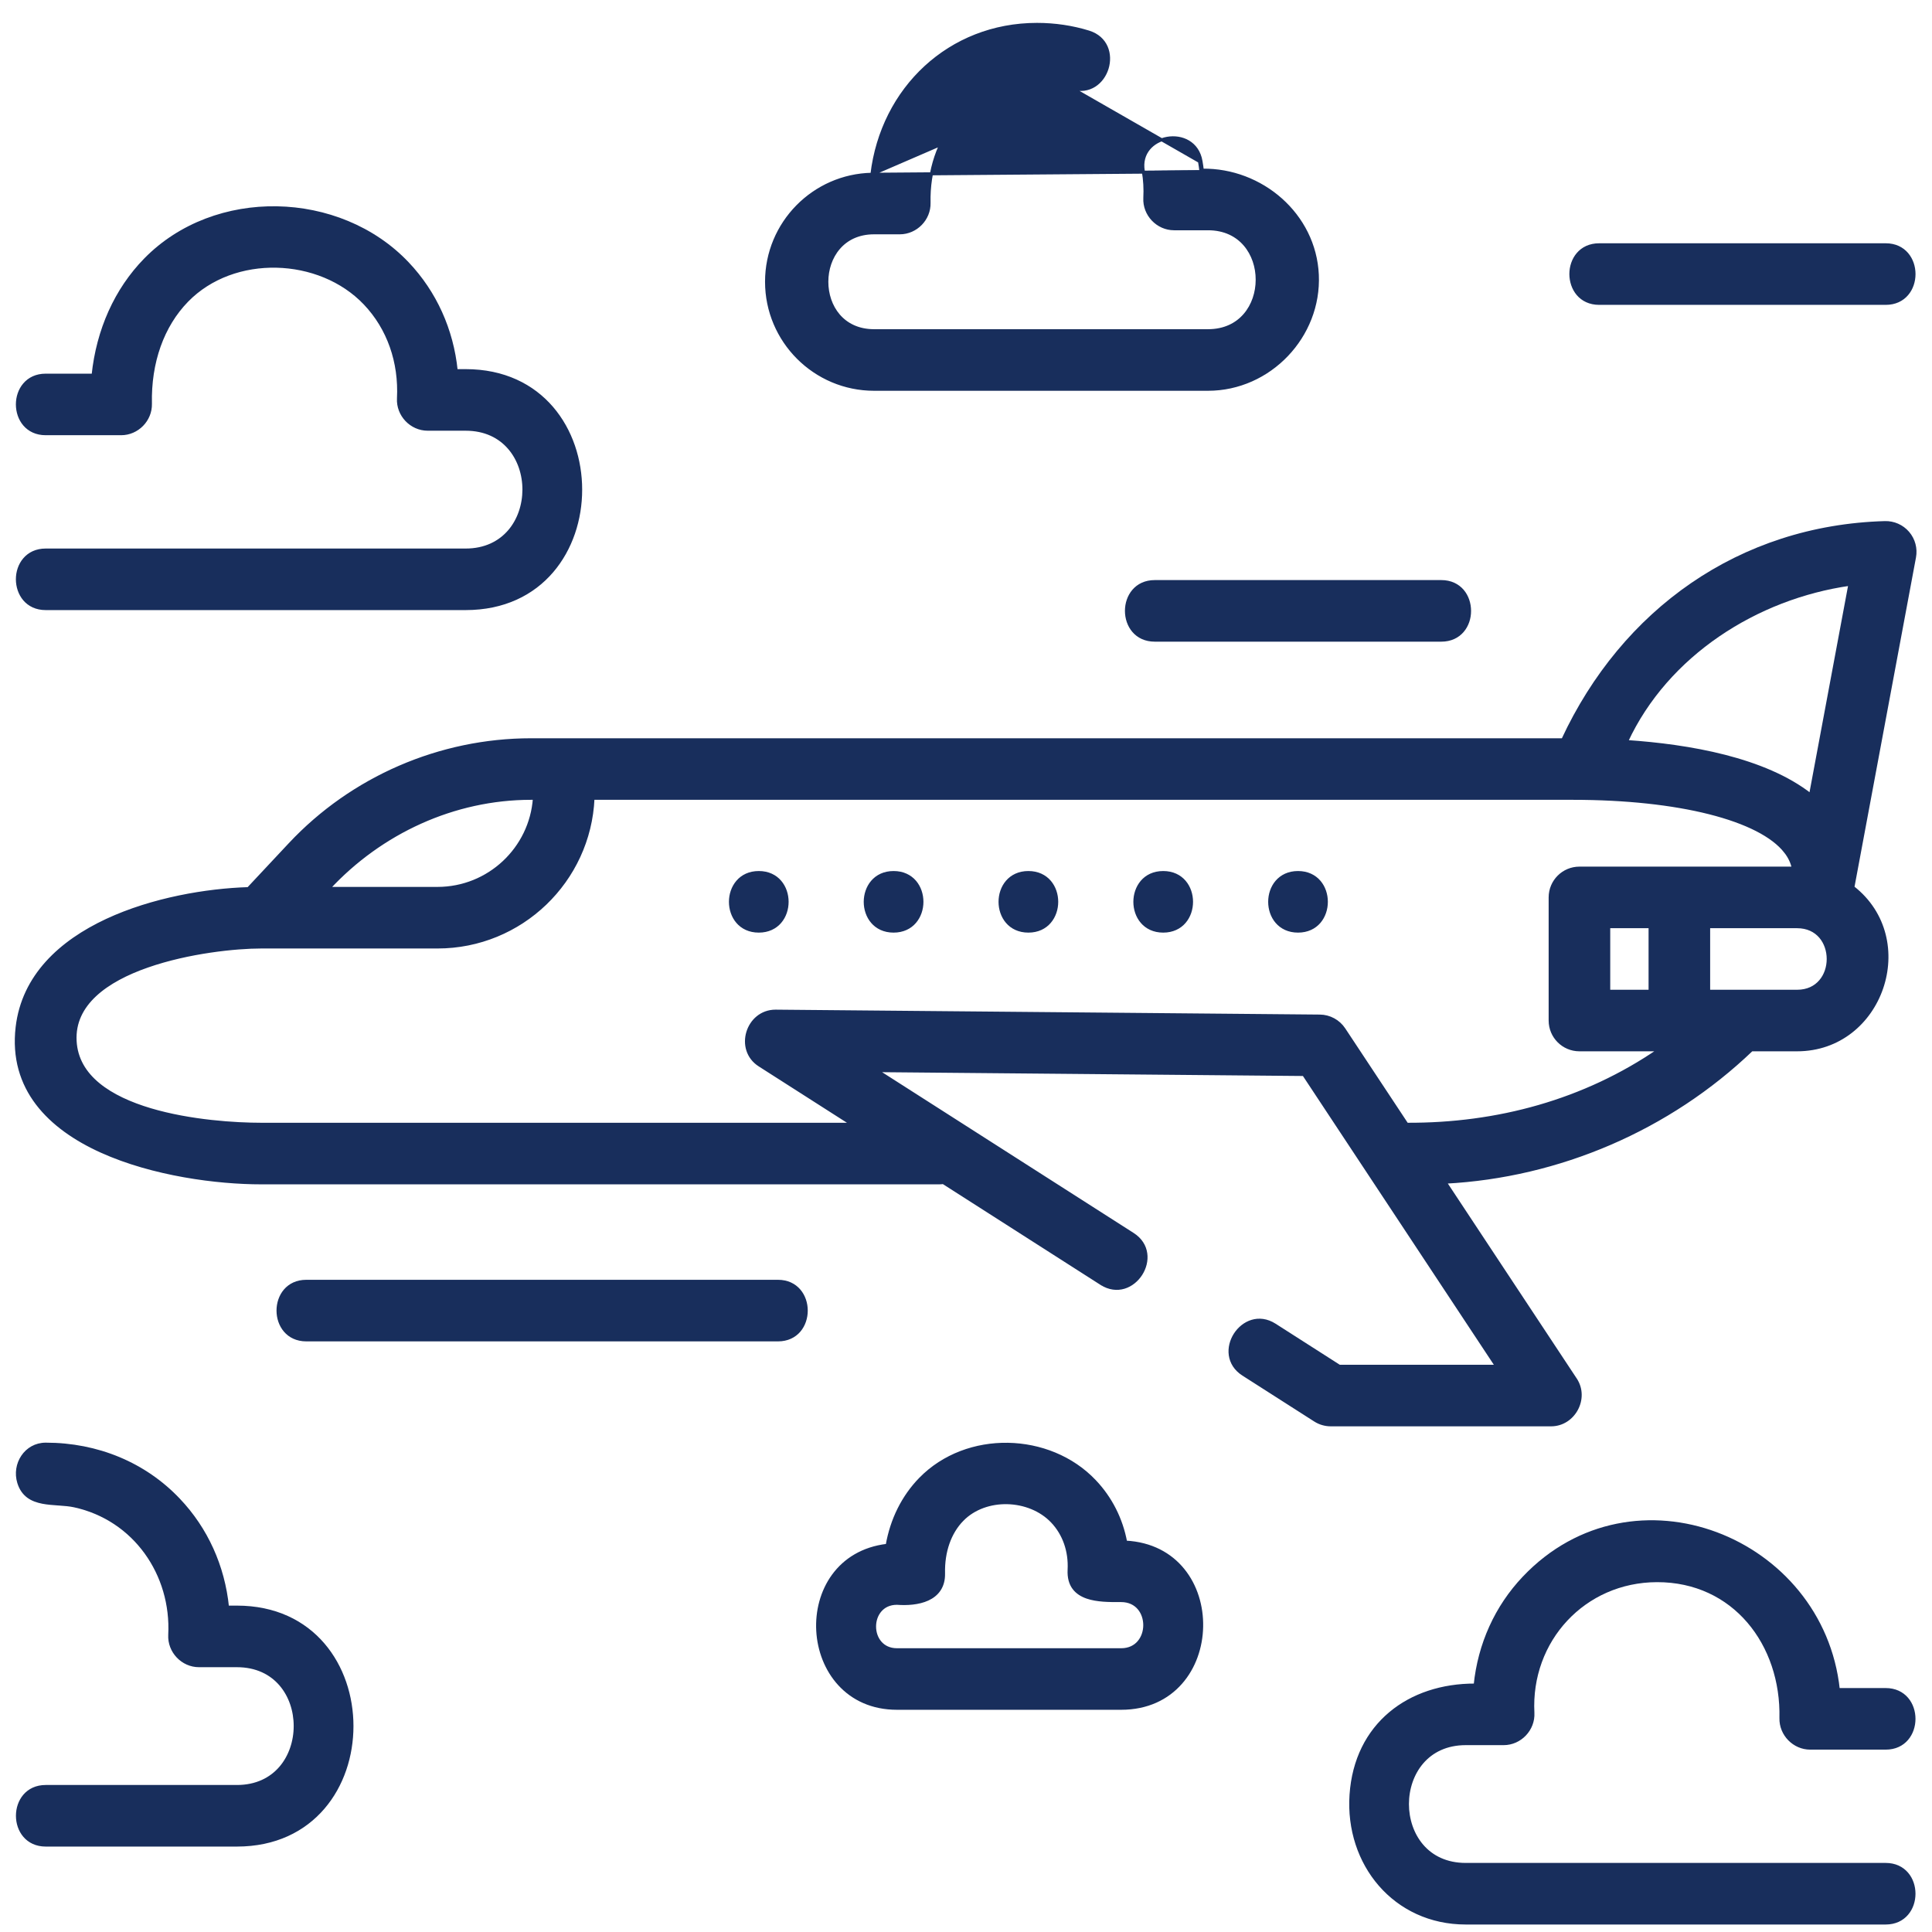
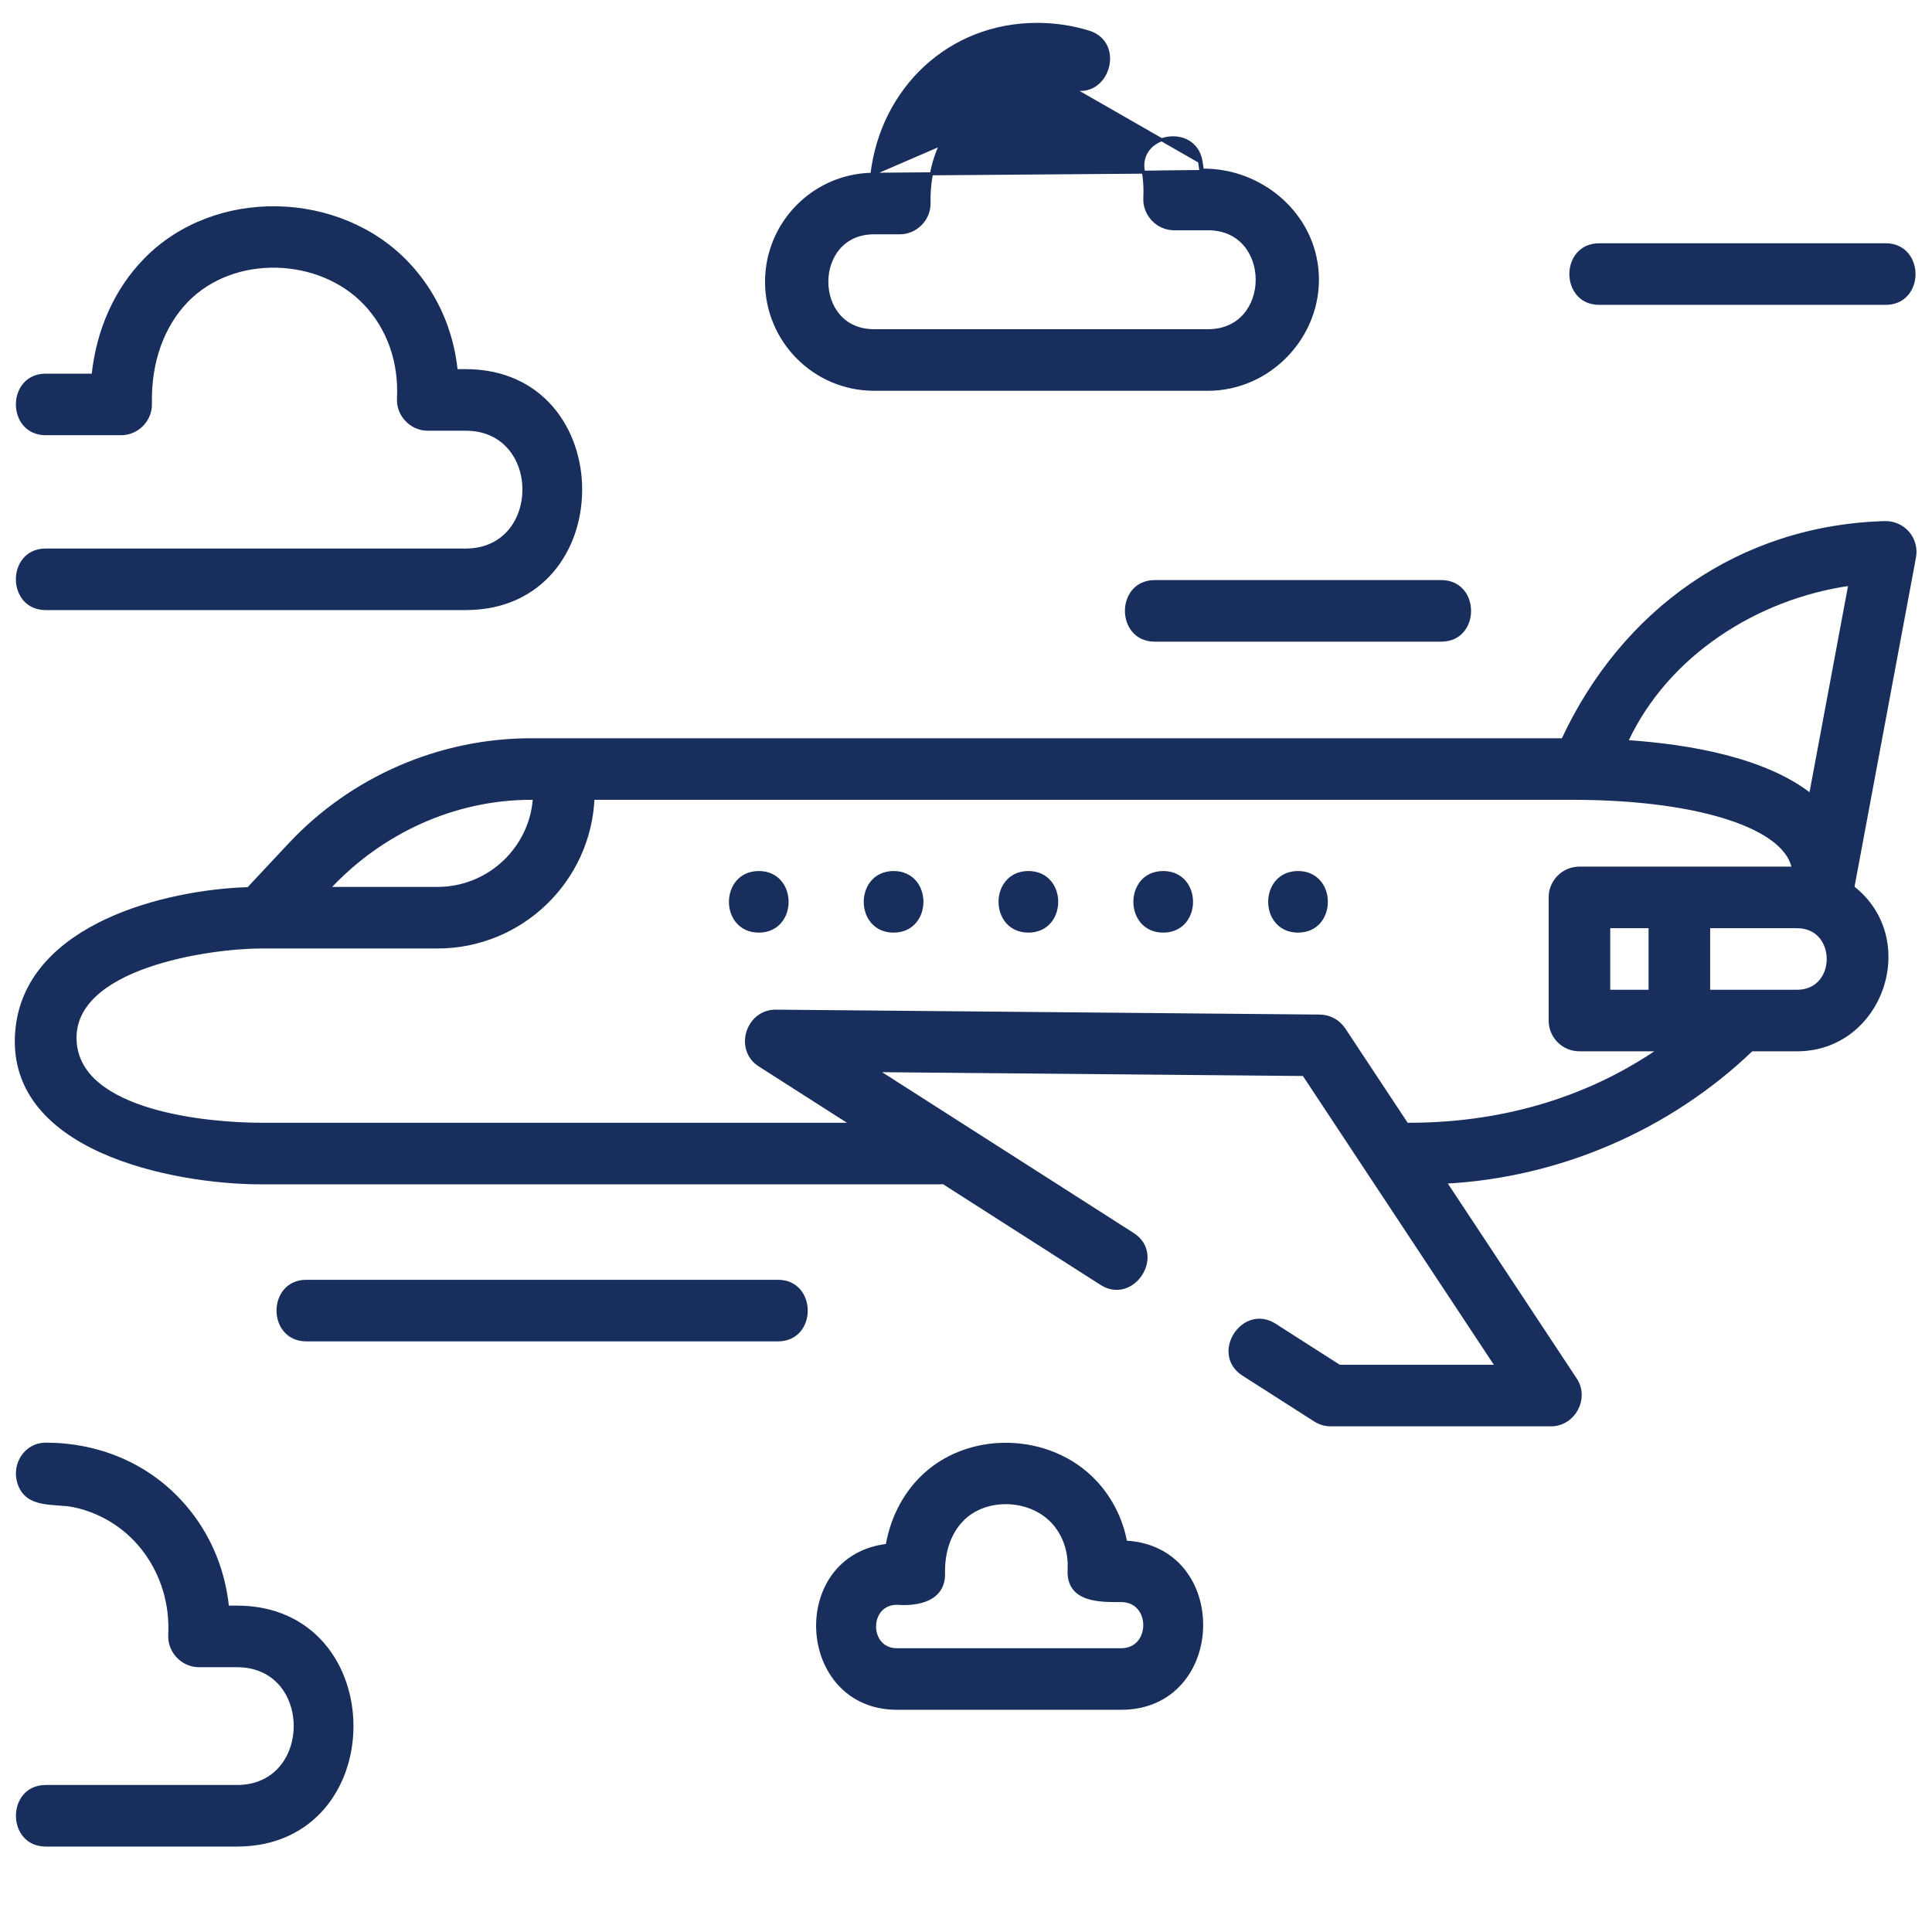
<svg xmlns="http://www.w3.org/2000/svg" width="64" height="64" viewBox="0 0 64 64" fill="none">
  <path d="M25.136 28.904C24.826 28.904 24.589 29.025 24.432 29.209C24.275 29.392 24.197 29.634 24.197 29.874C24.197 30.114 24.274 30.356 24.431 30.539C24.589 30.723 24.825 30.844 25.136 30.844C25.446 30.844 25.682 30.723 25.84 30.539C25.997 30.356 26.074 30.114 26.074 29.874C26.074 29.634 25.997 29.392 25.84 29.209C25.683 29.025 25.446 28.904 25.136 28.904Z" fill="#182E5C" stroke="#182E5C" stroke-width="0.1" />
  <path d="M29.601 28.904C29.291 28.904 29.055 29.025 28.897 29.209C28.74 29.392 28.663 29.634 28.662 29.874C28.662 30.114 28.739 30.356 28.896 30.539C29.054 30.723 29.29 30.844 29.601 30.844C29.911 30.844 30.147 30.723 30.305 30.539C30.462 30.356 30.54 30.114 30.54 29.874C30.54 29.634 30.463 29.392 30.306 29.209C30.148 29.025 29.912 28.904 29.601 28.904Z" fill="#182E5C" stroke="#182E5C" stroke-width="0.1" />
  <path d="M34.066 28.904C33.756 28.904 33.52 29.025 33.362 29.209C33.205 29.392 33.128 29.634 33.128 29.874C33.128 30.114 33.205 30.356 33.362 30.539C33.52 30.723 33.756 30.844 34.066 30.844C34.377 30.844 34.613 30.723 34.77 30.539C34.927 30.356 35.005 30.114 35.005 29.874C35.005 29.634 34.928 29.392 34.771 29.209C34.613 29.025 34.377 28.904 34.066 28.904Z" fill="#182E5C" stroke="#182E5C" stroke-width="0.1" />
  <path d="M38.533 28.904C38.222 28.904 37.986 29.025 37.828 29.209C37.672 29.392 37.594 29.634 37.594 29.874C37.594 30.114 37.671 30.356 37.828 30.539C37.986 30.723 38.222 30.844 38.533 30.844C38.843 30.844 39.079 30.723 39.237 30.539C39.394 30.356 39.471 30.114 39.471 29.874C39.471 29.634 39.394 29.392 39.237 29.209C39.08 29.025 38.843 28.904 38.533 28.904Z" fill="#182E5C" stroke="#182E5C" stroke-width="0.1" />
  <path d="M42.998 28.904C42.688 28.904 42.452 29.025 42.294 29.209C42.137 29.392 42.06 29.634 42.06 29.874C42.06 30.114 42.137 30.356 42.294 30.539C42.452 30.723 42.688 30.844 42.998 30.844C43.309 30.844 43.545 30.723 43.703 30.539C43.859 30.356 43.937 30.114 43.937 29.874C43.937 29.634 43.86 29.392 43.703 29.209C43.545 29.025 43.309 28.904 42.998 28.904Z" fill="#182E5C" stroke="#182E5C" stroke-width="0.1" />
  <path d="M62.439 17.312L62.439 17.312C57.633 17.449 53.762 20.227 51.771 24.506H17.59C14.574 24.506 11.663 25.767 9.603 27.966L8.226 29.437C6.855 29.479 5.049 29.78 3.532 30.488C2.008 31.2 0.767 32.328 0.568 34.027C0.449 35.045 0.716 35.879 1.229 36.556C1.742 37.231 2.498 37.748 3.356 38.136C5.072 38.912 7.205 39.183 8.652 39.183H31.113C31.159 39.183 31.203 39.179 31.245 39.173L36.482 42.521L36.509 42.479L36.482 42.521C36.743 42.687 37.007 42.712 37.239 42.642C37.469 42.572 37.664 42.41 37.794 42.208C37.923 42.006 37.989 41.76 37.955 41.522C37.922 41.282 37.788 41.053 37.527 40.886L29.048 35.466L43.188 35.594L49.578 45.259H44.367L42.228 43.891C41.967 43.725 41.703 43.7 41.472 43.77C41.241 43.84 41.046 44.002 40.916 44.204C40.787 44.406 40.721 44.652 40.755 44.89C40.789 45.13 40.922 45.359 41.183 45.526L43.561 47.046C43.717 47.146 43.898 47.199 44.083 47.199H51.382C52.132 47.199 52.608 46.325 52.191 45.694L52.149 45.721L52.191 45.694L47.872 39.161C51.65 38.964 55.293 37.395 58.026 34.776H59.531C62.333 34.776 63.587 31.115 61.379 29.394L63.42 18.459C63.474 18.171 63.395 17.874 63.204 17.651C63.013 17.428 62.732 17.304 62.439 17.312ZM25.692 33.496H25.691C24.752 33.496 24.358 34.77 25.16 35.283L28.227 37.243H8.652C7.817 37.243 6.301 37.153 4.98 36.759C4.32 36.562 3.711 36.29 3.261 35.919C2.811 35.548 2.52 35.079 2.488 34.484C2.455 33.87 2.714 33.37 3.151 32.962C3.59 32.553 4.207 32.239 4.885 32.003C6.24 31.529 7.821 31.37 8.652 31.37H14.492C17.26 31.37 19.524 29.181 19.644 26.445H52.099C53.852 26.445 55.405 26.616 56.625 26.924C57.848 27.233 58.727 27.676 59.146 28.214L59.186 28.183L59.146 28.214C59.278 28.383 59.364 28.562 59.406 28.758H52.321C51.785 28.758 51.351 29.192 51.351 29.728V33.806C51.351 34.342 51.785 34.776 52.321 34.776H54.963C52.489 36.477 49.594 37.257 46.604 37.243L44.521 34.094C44.343 33.825 44.043 33.662 43.721 33.659L25.692 33.496ZM17.59 26.445H17.703C17.585 28.111 16.19 29.43 14.492 29.43H10.888C12.613 27.57 15.039 26.445 17.59 26.445ZM53.291 32.837V30.698H54.661V32.837H53.291ZM59.531 32.837H56.601V30.698H59.531C59.877 30.698 60.133 30.832 60.304 31.03C60.475 31.23 60.562 31.498 60.562 31.767C60.562 32.037 60.476 32.305 60.304 32.504C60.134 32.703 59.878 32.837 59.531 32.837ZM61.28 19.354L59.977 26.332C59.214 25.734 58.208 25.328 57.138 25.053C56.062 24.777 54.917 24.634 53.881 24.564C55.218 21.683 58.184 19.795 61.28 19.354Z" fill="#182E5C" stroke="#182E5C" stroke-width="0.1" />
  <path d="M4.812 8.599L4.812 8.599C3.838 9.595 3.241 10.931 3.084 12.428H1.513C1.203 12.428 0.967 12.549 0.81 12.733C0.653 12.915 0.576 13.158 0.576 13.398C0.577 13.638 0.654 13.88 0.81 14.062C0.968 14.246 1.203 14.367 1.513 14.367H4.013C4.551 14.367 4.995 13.913 4.983 13.376C4.952 12.001 5.385 10.787 6.199 9.955C7.743 8.375 10.585 8.47 12.091 10.055C12.868 10.873 13.262 11.989 13.2 13.198C13.171 13.746 13.62 14.218 14.168 14.218H15.424C16.072 14.218 16.553 14.468 16.873 14.842C17.195 15.216 17.356 15.717 17.356 16.219C17.355 16.722 17.193 17.223 16.872 17.597C16.551 17.97 16.07 18.221 15.425 18.221H1.513C1.203 18.221 0.967 18.342 0.81 18.526C0.653 18.708 0.576 18.95 0.576 19.19C0.577 19.43 0.654 19.672 0.81 19.855C0.968 20.039 1.203 20.16 1.513 20.16H15.425C16.693 20.16 17.647 19.668 18.284 18.927C18.919 18.187 19.236 17.202 19.235 16.219C19.235 15.236 18.918 14.252 18.283 13.512C17.646 12.771 16.692 12.278 15.425 12.278H15.112C14.974 10.927 14.418 9.688 13.497 8.719C11.242 6.345 7.12 6.239 4.812 8.599Z" fill="#182E5C" stroke="#182E5C" stroke-width="0.1" />
-   <path d="M59.966 57.909H62.466C62.776 57.909 63.012 57.788 63.169 57.604C63.326 57.421 63.403 57.179 63.403 56.939C63.403 56.699 63.326 56.457 63.169 56.274C63.011 56.09 62.776 55.969 62.466 55.969H60.896C60.363 50.951 54.108 48.443 50.482 52.261C49.562 53.23 49.005 54.468 48.867 55.82C47.769 55.817 46.785 56.142 46.054 56.756C45.312 57.378 44.833 58.294 44.755 59.456C44.602 61.744 46.2 63.702 48.555 63.702H62.466C62.776 63.702 63.012 63.581 63.169 63.397C63.326 63.214 63.403 62.972 63.403 62.732C63.403 62.492 63.326 62.25 63.169 62.067C63.011 61.883 62.776 61.762 62.466 61.762H48.555C47.908 61.762 47.426 61.512 47.106 61.139C46.785 60.764 46.623 60.264 46.623 59.761C46.624 59.258 46.786 58.758 47.108 58.383C47.428 58.01 47.91 57.76 48.555 57.76H49.811C50.359 57.76 50.808 57.287 50.779 56.74C50.655 54.341 52.473 52.367 54.889 52.361C57.445 52.355 59.052 54.467 58.996 56.917C58.984 57.455 59.429 57.909 59.966 57.909Z" fill="#182E5C" stroke="#182E5C" stroke-width="0.1" />
  <path d="M0.622 49.114L0.622 49.114C0.687 49.325 0.796 49.471 0.935 49.574C1.073 49.675 1.238 49.73 1.411 49.764C1.577 49.796 1.755 49.809 1.928 49.821C1.935 49.821 1.942 49.822 1.949 49.822C2.13 49.835 2.306 49.848 2.465 49.883C4.458 50.318 5.727 52.147 5.623 54.158C5.595 54.705 6.043 55.178 6.592 55.178H7.848C8.495 55.178 8.977 55.428 9.297 55.801C9.618 56.175 9.78 56.676 9.779 57.179C9.779 57.681 9.616 58.182 9.295 58.557C8.974 58.93 8.493 59.18 7.848 59.18H1.514C1.204 59.18 0.969 59.301 0.811 59.485C0.655 59.668 0.578 59.91 0.578 60.15C0.578 60.39 0.655 60.632 0.812 60.815C0.969 60.999 1.205 61.12 1.514 61.12H7.848C9.116 61.12 10.07 60.627 10.707 59.886C11.343 59.147 11.659 58.162 11.659 57.179C11.659 56.196 11.342 55.211 10.706 54.471C10.069 53.73 9.115 53.238 7.848 53.238H7.536C7.398 51.886 6.841 50.648 5.92 49.679C4.794 48.492 3.229 47.84 1.515 47.84C0.849 47.84 0.434 48.505 0.622 49.114Z" fill="#182E5C" stroke="#182E5C" stroke-width="0.1" />
  <path d="M35.493 2.916L35.493 2.916C35.133 2.805 34.749 2.748 34.35 2.748C32.128 2.748 30.728 4.581 30.776 6.72C30.789 7.257 30.344 7.712 29.807 7.712H28.954C28.431 7.712 28.041 7.915 27.782 8.217C27.521 8.52 27.39 8.926 27.39 9.333C27.389 9.741 27.52 10.147 27.78 10.45C28.04 10.752 28.43 10.955 28.954 10.955H40.017C40.562 10.955 40.968 10.744 41.238 10.429C41.509 10.114 41.646 9.691 41.646 9.267C41.647 8.842 41.51 8.42 41.239 8.104C40.969 7.789 40.563 7.578 40.017 7.578H38.893C38.345 7.578 37.896 7.106 37.924 6.558C37.94 6.256 37.923 5.957 37.873 5.669C37.82 5.364 37.9 5.111 38.054 4.925C38.208 4.739 38.433 4.622 38.669 4.581C38.906 4.54 39.158 4.575 39.364 4.698C39.572 4.822 39.732 5.034 39.784 5.339M35.493 2.916L39.735 5.348M35.493 2.916C35.789 3.007 36.05 2.961 36.255 2.831C36.458 2.703 36.603 2.494 36.674 2.265C36.745 2.036 36.742 1.782 36.647 1.561C36.55 1.339 36.361 1.154 36.065 1.062L36.065 1.062C35.52 0.894 34.943 0.808 34.35 0.808C31.457 0.808 29.223 2.934 28.884 5.773M35.493 2.916L28.884 5.773M39.784 5.339L39.735 5.348M39.784 5.339C39.784 5.339 39.784 5.339 39.784 5.339L39.735 5.348M39.784 5.339C39.801 5.438 39.816 5.537 39.828 5.637M39.735 5.348C39.755 5.46 39.771 5.574 39.783 5.688M39.828 5.637C39.813 5.638 39.797 5.638 39.782 5.638L39.783 5.688M39.828 5.637C41.783 5.61 43.547 7.107 43.638 9.102C43.731 11.136 42.057 12.895 40.017 12.895H28.954C26.991 12.895 25.393 11.297 25.393 9.333C25.393 7.393 26.952 5.81 28.884 5.773M39.828 5.637C39.83 5.653 39.831 5.668 39.833 5.683L39.783 5.688M39.783 5.688L28.884 5.773" fill="#182E5C" stroke="#182E5C" stroke-width="0.1" />
  <path d="M31.876 50.344L31.84 50.309L31.876 50.344C32.262 49.95 32.818 49.764 33.373 49.778C33.929 49.792 34.48 50.005 34.856 50.401C35.248 50.814 35.448 51.382 35.416 52.001C35.403 52.259 35.46 52.456 35.569 52.604C35.678 52.752 35.835 52.847 36.011 52.908C36.34 53.022 36.752 53.022 37.082 53.021C37.102 53.021 37.12 53.021 37.139 53.021C37.402 53.021 37.597 53.123 37.726 53.274C37.856 53.425 37.922 53.63 37.922 53.835C37.922 54.041 37.855 54.245 37.725 54.397C37.596 54.548 37.402 54.65 37.139 54.65H29.714C29.464 54.65 29.28 54.553 29.158 54.411C29.034 54.268 28.971 54.075 28.971 53.88C28.971 53.686 29.034 53.493 29.158 53.35C29.28 53.208 29.463 53.111 29.712 53.111C30.042 53.136 30.428 53.114 30.733 52.974C30.886 52.904 31.02 52.802 31.114 52.661C31.209 52.519 31.261 52.341 31.256 52.119C31.239 51.397 31.462 50.768 31.876 50.344ZM39.191 52.003C38.771 51.486 38.136 51.129 37.288 51.085C37.146 50.323 36.796 49.627 36.262 49.065C34.76 47.483 32.026 47.417 30.489 48.989C29.915 49.576 29.538 50.338 29.389 51.191C27.762 51.383 27.019 52.727 27.089 54.02C27.16 55.322 28.057 56.589 29.714 56.589H37.139C38.008 56.589 38.669 56.254 39.116 55.746C39.563 55.24 39.793 54.565 39.806 53.887C39.82 53.21 39.617 52.526 39.191 52.003Z" fill="#182E5C" stroke="#182E5C" stroke-width="0.1" />
  <path d="M38.252 21.206H47.745C48.055 21.206 48.291 21.085 48.448 20.901C48.605 20.718 48.682 20.476 48.681 20.236C48.681 19.996 48.604 19.754 48.448 19.571C48.29 19.387 48.055 19.266 47.745 19.266H38.252C37.942 19.266 37.706 19.387 37.549 19.571C37.392 19.754 37.315 19.996 37.315 20.236C37.315 20.476 37.392 20.718 37.549 20.901C37.707 21.085 37.942 21.206 38.252 21.206Z" fill="#182E5C" stroke="#182E5C" stroke-width="0.1" />
  <path d="M52.974 10.049H62.467C62.777 10.049 63.013 9.928 63.17 9.744C63.327 9.561 63.404 9.319 63.404 9.079C63.404 8.839 63.326 8.597 63.17 8.414C63.012 8.23 62.777 8.109 62.467 8.109H52.974C52.664 8.109 52.428 8.23 52.271 8.414C52.114 8.597 52.037 8.839 52.037 9.079C52.038 9.319 52.115 9.561 52.271 9.744C52.429 9.928 52.664 10.049 52.974 10.049Z" fill="#182E5C" stroke="#182E5C" stroke-width="0.1" />
  <path d="M25.772 42.445H10.146C9.836 42.445 9.601 42.566 9.443 42.75C9.287 42.933 9.21 43.175 9.21 43.415C9.21 43.655 9.287 43.897 9.444 44.08C9.601 44.264 9.837 44.385 10.146 44.385H25.772C26.082 44.385 26.317 44.264 26.475 44.08C26.631 43.897 26.708 43.655 26.708 43.415C26.708 43.175 26.631 42.933 26.474 42.75C26.317 42.566 26.081 42.445 25.772 42.445Z" fill="#182E5C" stroke="#182E5C" stroke-width="0.1" />
</svg>